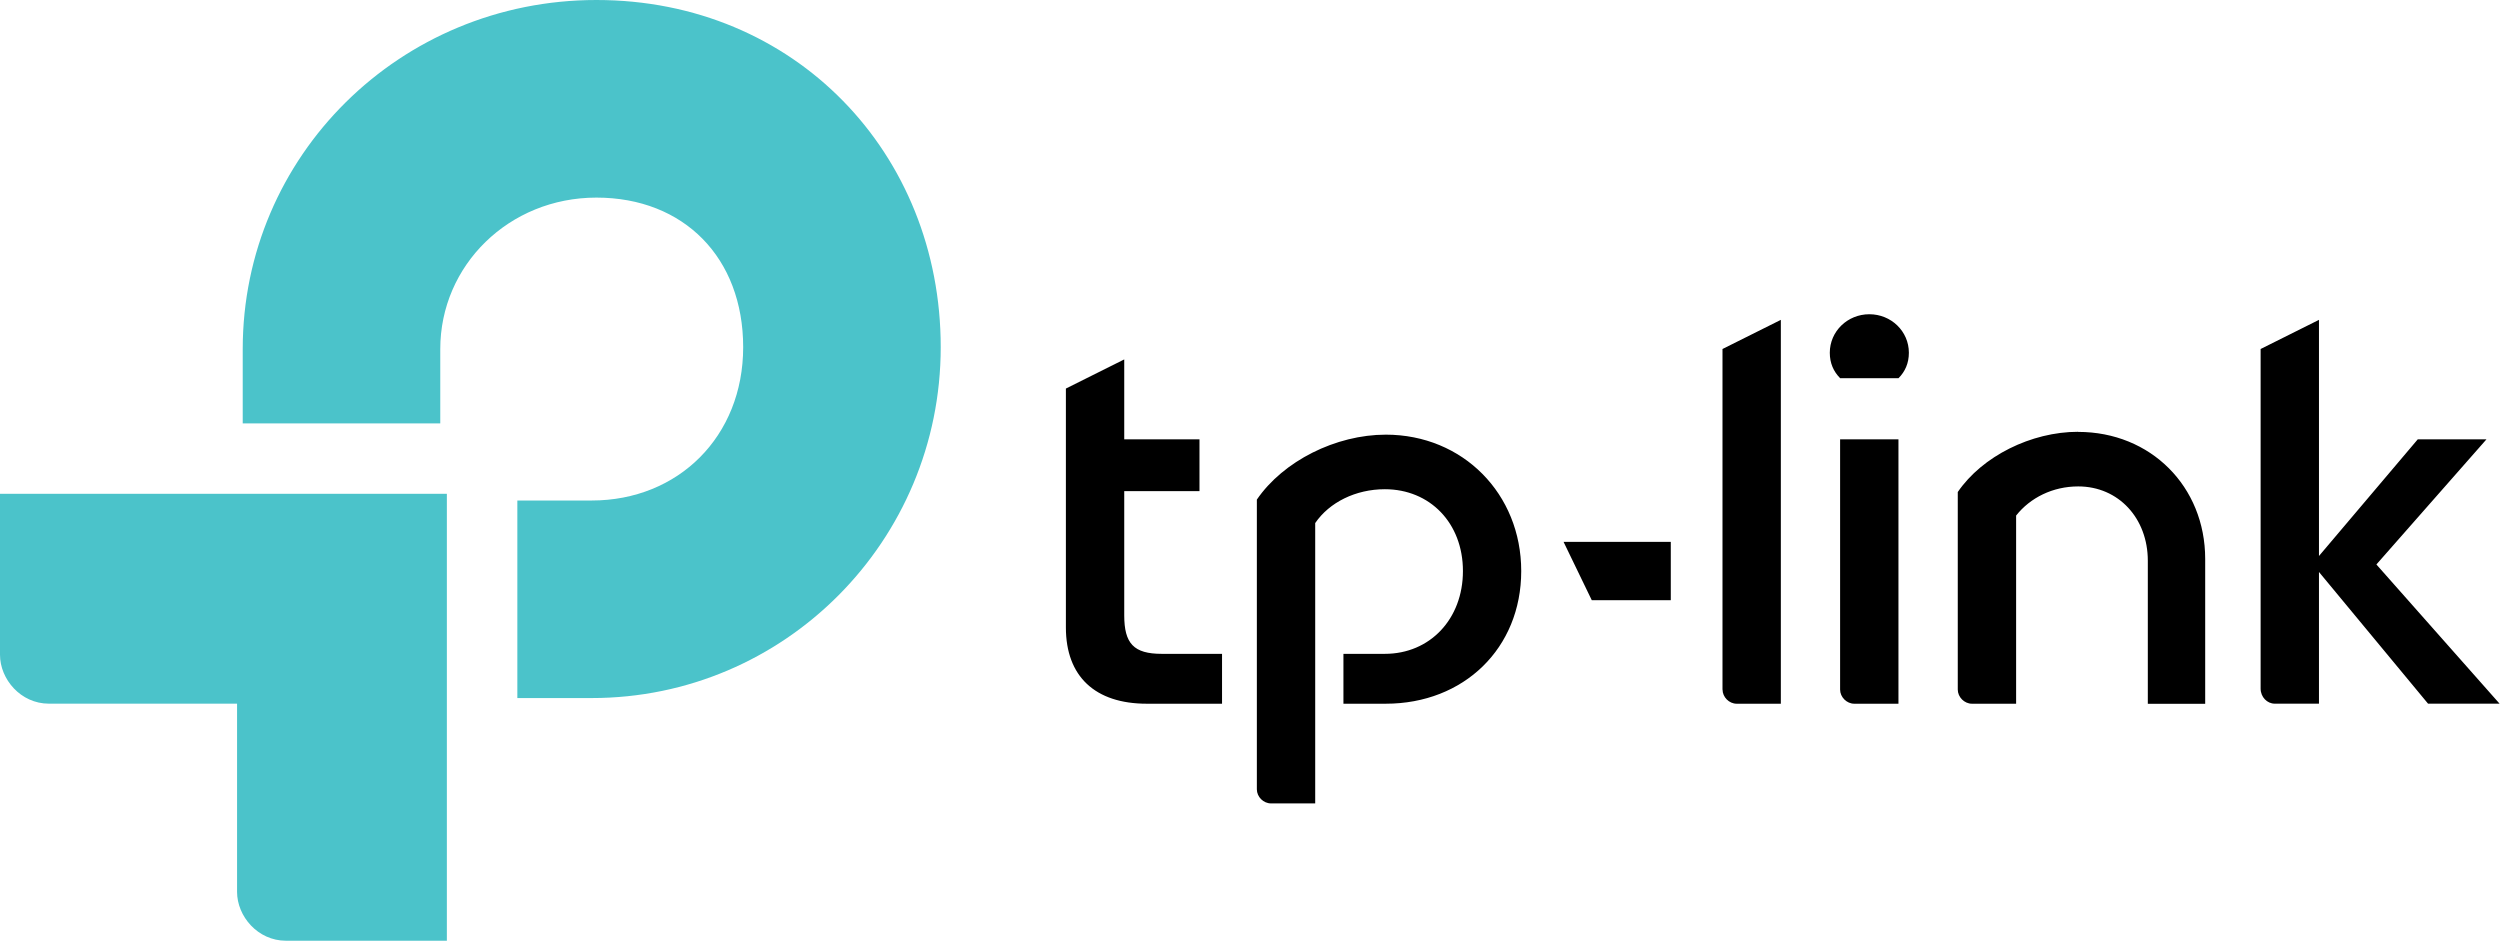
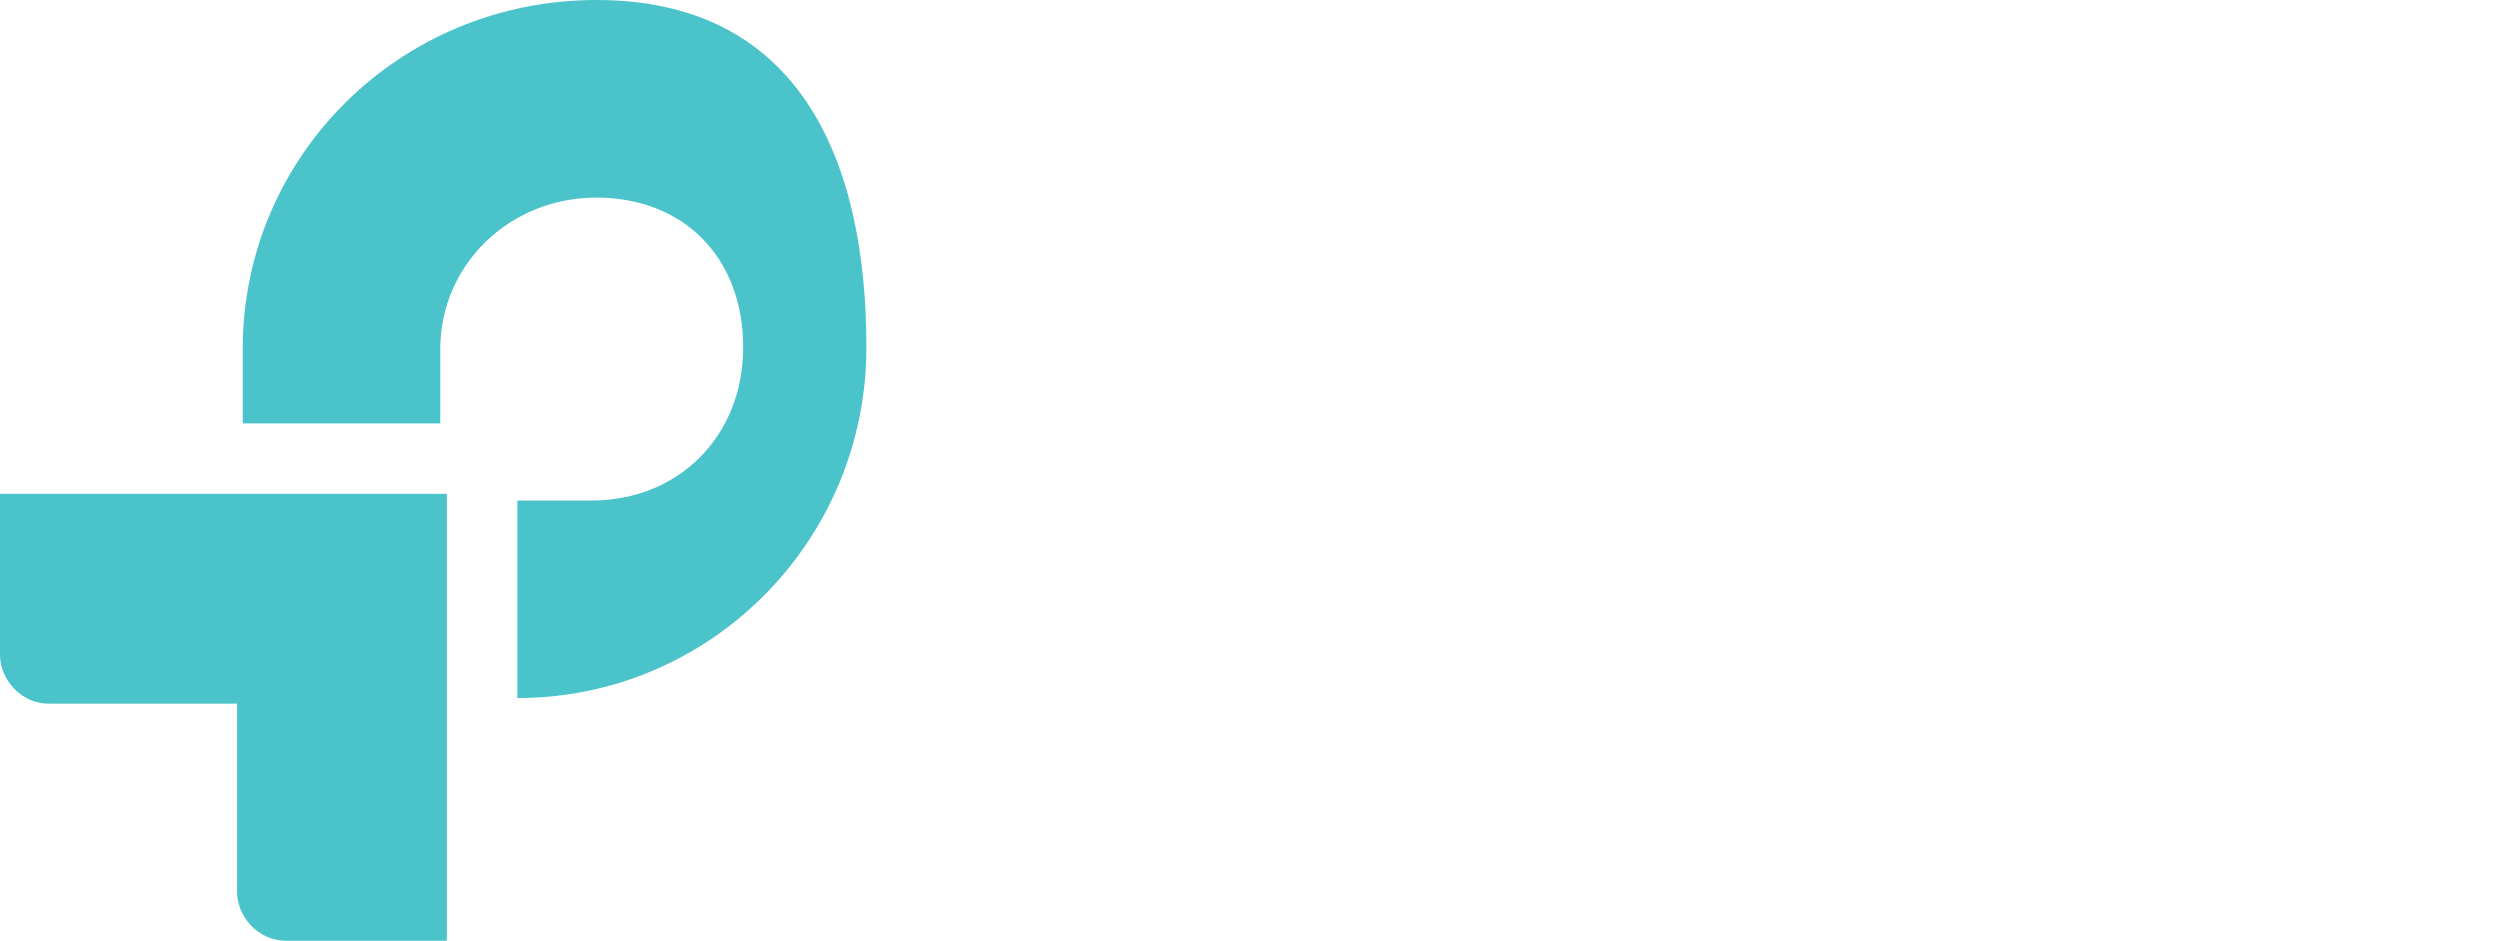
<svg xmlns="http://www.w3.org/2000/svg" id="Ebene_1" data-name="Ebene 1" viewBox="0 0 463.18 174.4">
  <defs>
    <style>
      .cls-1 {
        fill: #4bc3ca;
      }

      .cls-2 {
        fill: none;
      }

      .cls-3 {
        clip-path: url(#clippath);
      }
    </style>
    <clipPath id="clippath">
      <rect class="cls-2" x=".06" width="463.12" height="174.4" />
    </clipPath>
  </defs>
  <g class="cls-3">
-     <path d="M346.33,58.22c-4.01,0-7.32,3.14-7.32,7.14,0,1.92.7,3.49,1.92,4.71h10.81c1.22-1.22,1.92-2.79,1.92-4.71,0-4.01-3.31-7.14-7.32-7.14M294.91,111.2h14.64v-10.81h-19.87l5.23,10.81ZM463.11,130.38l-22.83-25.8,20.39-23.18h-12.73l-18.3,21.61v-43.75l-10.81,5.4v62.92c0,1.57,1.22,2.79,2.61,2.79h8.2v-24.4l20.21,24.4h13.25ZM351.73,130.38v-48.98h-10.81v46.36c0,1.39,1.22,2.62,2.62,2.62h8.19ZM256.74,80.53c-9.24,0-18.99,4.88-23.88,12.03v53.68c0,1.4,1.22,2.61,2.62,2.61h8.19v-51.94c2.61-3.83,7.49-6.27,12.9-6.27,8.36,0,14.47,6.27,14.47,15.16s-6.11,15.34-14.47,15.34h-7.67v9.24h7.84c14.47,0,25.1-10.28,25.1-24.58s-10.8-25.27-25.1-25.27M208.29,113.99v-23h13.94v-9.59h-13.94v-14.81l-10.81,5.4v44.27c0,9.06,5.41,14.12,14.99,14.12h13.94v-9.24h-11.15c-5.23,0-6.97-1.92-6.97-7.15M385.03,80c-8.71,0-17.78,4.53-22.31,11.16v36.6c0,1.39,1.22,2.62,2.62,2.62h8.19v-34.86c2.61-3.31,6.8-5.4,11.5-5.4,7.49,0,12.9,5.92,12.9,13.77v26.5h10.63v-26.84c0-13.42-10.11-23.53-23.53-23.53M319.14,127.76c0,1.39,1.22,2.62,2.61,2.62h8.19V59.26l-10.81,5.4v63.1ZM319.14,127.76" />
-     <path class="cls-1" d="M0,121.31c0,4.53,3.83,9.06,9.06,9.06h34.86v34.86c0,4.53,3.83,9.06,9.06,9.06h29.81v-82.8H0v29.81ZM110.5,0C74.08,0,44.97,28.93,44.97,64.67v13.77h36.6v-13.77c0-15.51,12.72-28.06,28.93-28.06s27.19,11.15,27.19,27.71-12.03,28.41-28.07,28.41h-13.77v36.6h13.77c35.74,0,64.67-29.1,64.67-65.01S147.28,0,110.5,0" />
+     <path class="cls-1" d="M0,121.31c0,4.53,3.83,9.06,9.06,9.06h34.86v34.86c0,4.53,3.83,9.06,9.06,9.06h29.81v-82.8H0v29.81ZM110.5,0C74.08,0,44.97,28.93,44.97,64.67v13.77h36.6v-13.77c0-15.51,12.72-28.06,28.93-28.06s27.19,11.15,27.19,27.71-12.03,28.41-28.07,28.41h-13.77v36.6c35.74,0,64.67-29.1,64.67-65.01S147.28,0,110.5,0" />
  </g>
</svg>